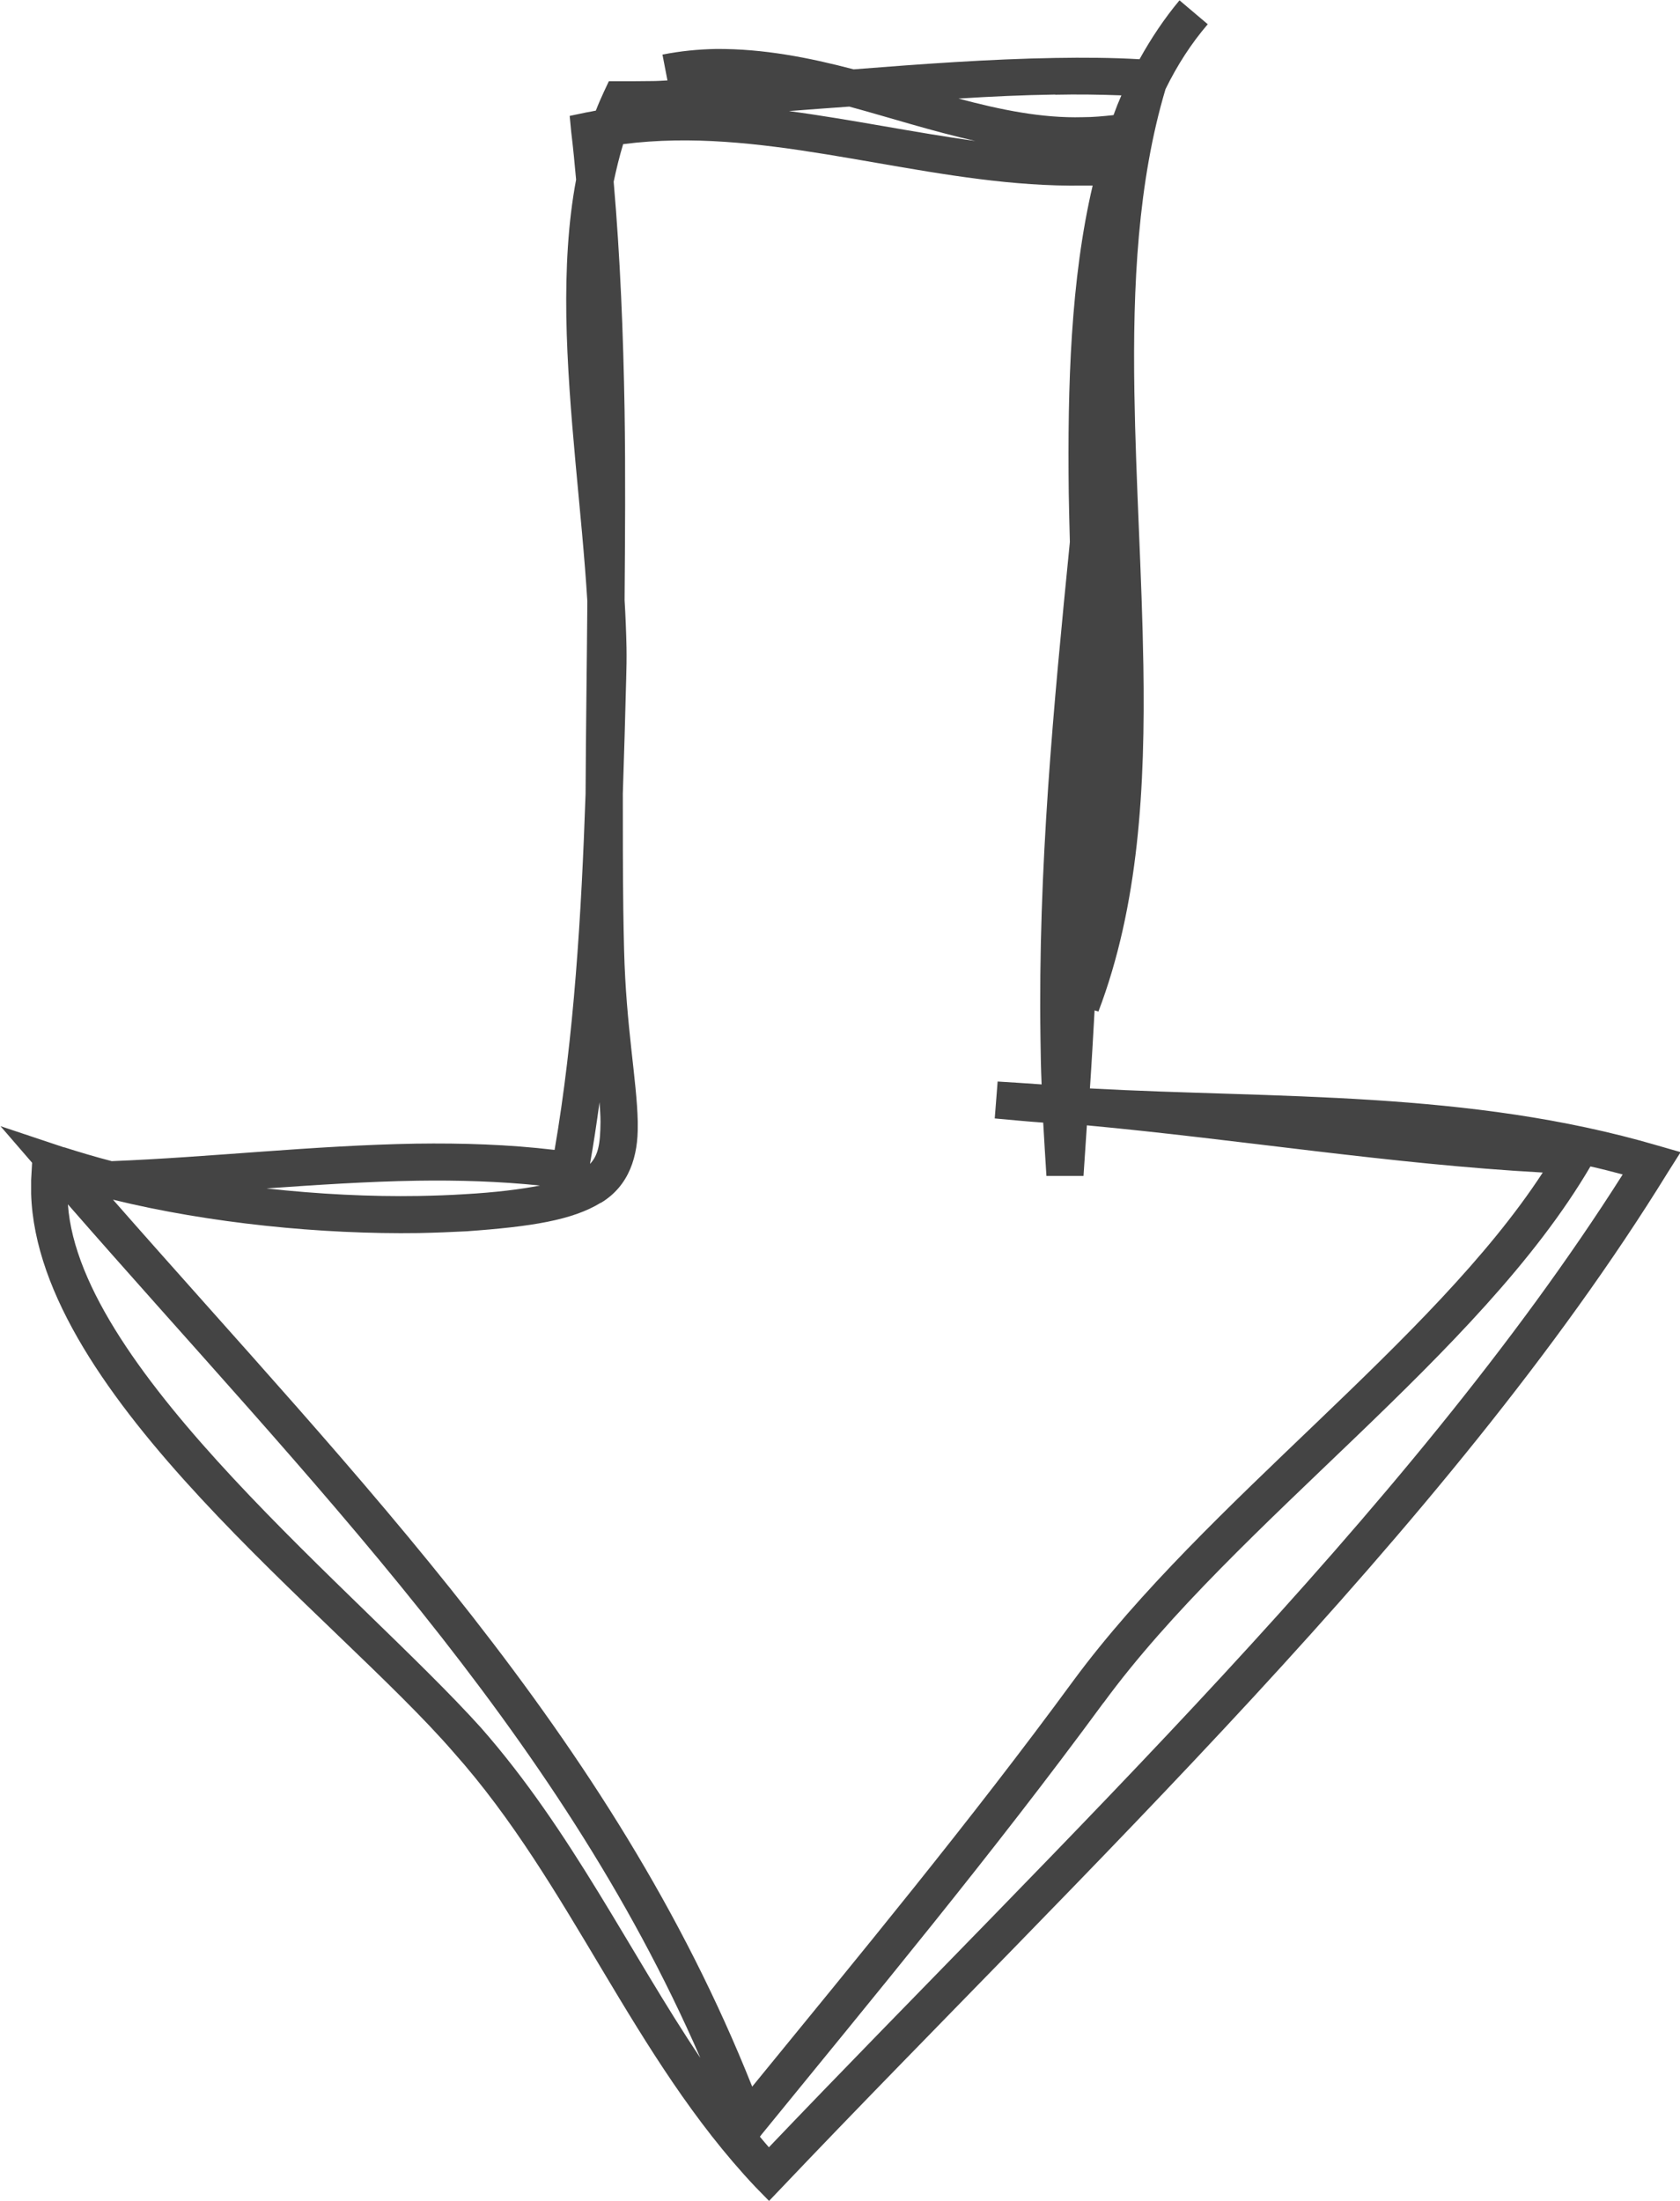
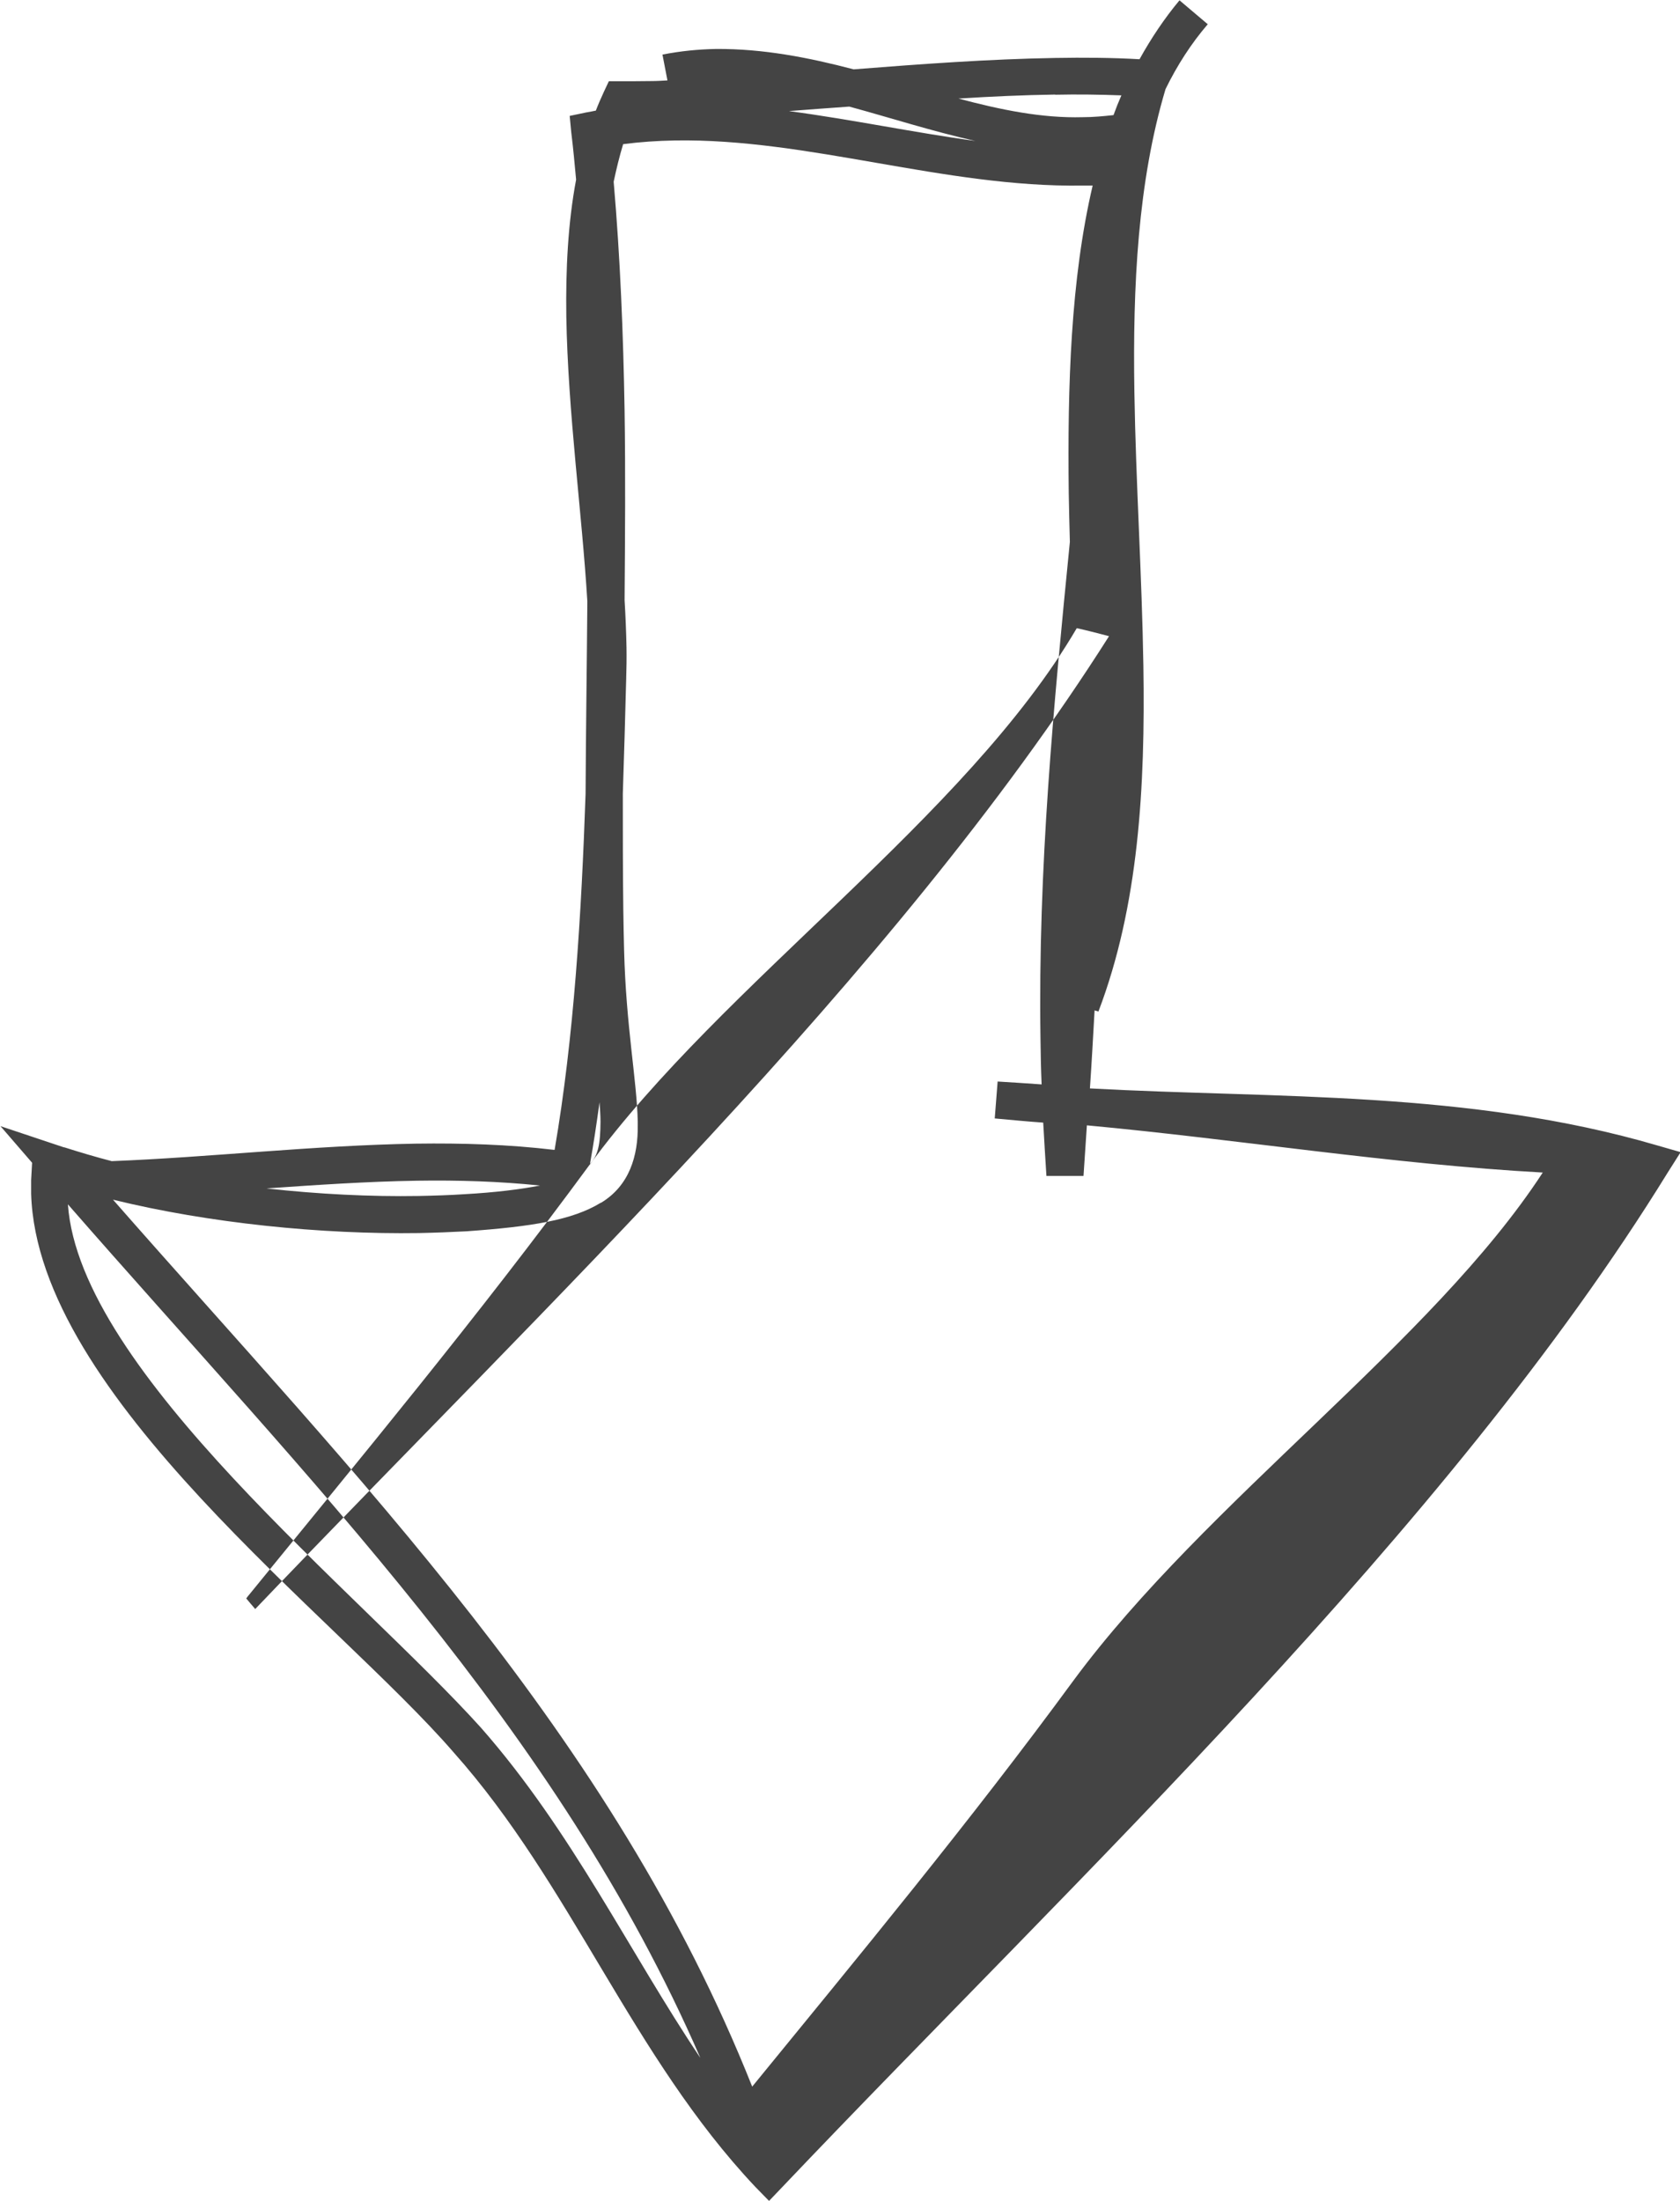
<svg xmlns="http://www.w3.org/2000/svg" id="Layer_2" data-name="Layer 2" viewBox="0 0 104.66 137.09">
  <defs>
    <style>
      .cls-1 {
        fill: #444;
      }
    </style>
  </defs>
  <g id="Layer_1-2" data-name="Layer 1">
-     <path class="cls-1" d="m3.98,71.46c.94.3,1.94.6,2.98.87,6.14-.24,12.54-.98,18.95-1.09,2.9-.04,5.77.05,8.64.39,1.21-7.03,1.67-14.68,1.93-22.18.02-4,.08-7.99.11-11.99-.33-5.49-1.21-11.75-1.31-17.76-.04-2.92.1-5.8.61-8.51-.09-.97-.18-1.96-.3-2.93l-.1-1.04,1.05-.22c.19-.03.38-.07.58-.11.15-.39.32-.78.5-1.17l.31-.66h.73c.62,0,1.25,0,1.88-.01.35,0,.7-.02,1.04-.04l-.31-1.61c1.12-.22,2.24-.33,3.34-.35,2.95-.02,5.79.54,8.57,1.27,4.2-.33,8.42-.64,12.56-.71,1.77-.03,3.52-.02,5.25.08.72-1.3,1.54-2.53,2.49-3.67h0s1.76,1.49,1.76,1.49c-1.03,1.2-1.9,2.55-2.63,4.04-1.72,5.76-2.05,12.22-1.94,18.91.09,5.6.47,11.36.56,17.01.12,7.56-.29,14.94-2.8,21.54l-.24-.07c-.09,1.62-.18,3.24-.29,4.86,11.55.63,23.59.11,35.34,3.55l1.46.42-.81,1.28c-13.76,22.31-36.75,43.82-55.14,63.17l-.84.88-.85-.87c-7.69-8.15-11.46-18.83-18.79-27.06-7.33-8.48-25.94-22.18-26.33-34.8,0-.28,0-.58,0-.86l.06-1.08-1.97-2.28,3.98,1.33Zm.25,3.56h0c.73,10.44,18.18,24.22,25.74,32.61,5.67,6.45,9.24,13.98,13.66,20.56-8.93-20.55-24.36-35.94-39.4-53.17m33.2-.1h0c-1.76,1.08-4.29,1.49-8.37,1.78-.95.05-1.95.09-2.97.11-6.05.09-13.06-.61-19.05-2.08,15.26,17.4,31.09,33.31,39.82,55.25,6.62-8.11,13.55-16.48,20.01-25.29,8.26-11.19,22.37-21.1,29.24-31.65-9.44-.52-18.92-2.06-28.4-2.94-.07,1.05-.14,2.1-.21,3.15h-2.31c-.07-1.11-.14-2.22-.2-3.32-1.01-.07-2.02-.17-3.02-.26l.18-2.3c.92.06,1.82.11,2.74.18-.04-.95-.06-1.89-.07-2.83-.16-10.71.82-20.77,1.83-30.96-.03-1.01-.05-2.03-.07-3.05-.08-6.69.12-13.3,1.49-19.15h-.64c-8.56.13-17.08-2.95-25.39-2.81-1.08.02-2.15.09-3.22.23-.23.76-.42,1.54-.59,2.34.41,4.74.6,9.5.68,14.25.06,3.93.03,7.87,0,11.81.06,1,.1,1.99.12,2.96.01.66,0,1.31-.02,1.94-.06,2.35-.13,4.75-.21,7.17,0,2.41,0,4.81.03,7.2.01.87.03,1.7.05,2.55.12,4.72.79,8.06.85,10.65v.22c.03,1.93-.52,3.78-2.28,4.85m-11.49-1.37h0c-3.09.05-6.23.26-9.36.48,3.24.36,6.5.52,9.48.47.98-.02,1.95-.05,2.85-.11,1.98-.11,3.52-.31,4.71-.54-2.51-.26-5.09-.34-7.69-.3m10.79-1.03h0c.52-.54.66-1.23.67-2.64,0-.37-.03-.77-.06-1.22-.18,1.3-.37,2.6-.6,3.87m32,33.53h0c-6.93,9.44-14.34,18.35-21.32,26.92l-.09.12c.18.22.37.44.56.66,17.94-18.8,39.8-39.48,53.19-60.6-.67-.18-1.34-.35-2.01-.5-6.92,11.81-22.05,22.1-30.33,33.41M49.15,6.92h0c3.97.53,7.85,1.35,11.61,1.86-2.68-.6-5.28-1.44-7.85-2.14-1.25.09-2.5.18-3.76.28m16.59-1.03h0c-1.99.03-3.99.12-6.03.25,2.63.7,5.2,1.23,7.74,1.16.65,0,1.28-.06,1.92-.13.15-.42.31-.82.49-1.23-1.36-.05-2.74-.07-4.12-.04" />
+     <path class="cls-1" d="m3.98,71.46c.94.3,1.94.6,2.98.87,6.14-.24,12.54-.98,18.95-1.09,2.9-.04,5.77.05,8.64.39,1.21-7.03,1.67-14.68,1.93-22.18.02-4,.08-7.99.11-11.99-.33-5.49-1.21-11.75-1.31-17.76-.04-2.92.1-5.8.61-8.51-.09-.97-.18-1.96-.3-2.93l-.1-1.04,1.05-.22c.19-.03.38-.07.58-.11.15-.39.32-.78.5-1.17l.31-.66h.73c.62,0,1.25,0,1.88-.01.35,0,.7-.02,1.04-.04l-.31-1.61c1.12-.22,2.24-.33,3.34-.35,2.95-.02,5.79.54,8.57,1.27,4.2-.33,8.42-.64,12.56-.71,1.77-.03,3.52-.02,5.25.08.72-1.3,1.54-2.53,2.49-3.67h0s1.76,1.49,1.76,1.49c-1.03,1.2-1.9,2.55-2.63,4.04-1.72,5.76-2.05,12.22-1.94,18.91.09,5.6.47,11.36.56,17.01.12,7.56-.29,14.94-2.8,21.54l-.24-.07c-.09,1.62-.18,3.24-.29,4.86,11.55.63,23.59.11,35.34,3.55l1.46.42-.81,1.28c-13.76,22.31-36.75,43.82-55.14,63.17l-.84.88-.85-.87c-7.69-8.15-11.46-18.83-18.79-27.06-7.33-8.48-25.94-22.18-26.33-34.8,0-.28,0-.58,0-.86l.06-1.08-1.97-2.28,3.98,1.33Zm.25,3.56h0c.73,10.44,18.18,24.22,25.74,32.61,5.67,6.45,9.24,13.98,13.66,20.56-8.93-20.55-24.36-35.94-39.4-53.17m33.2-.1h0c-1.76,1.08-4.29,1.49-8.37,1.78-.95.05-1.95.09-2.97.11-6.05.09-13.06-.61-19.05-2.08,15.26,17.4,31.09,33.31,39.82,55.25,6.62-8.11,13.55-16.48,20.01-25.29,8.26-11.19,22.37-21.1,29.24-31.65-9.44-.52-18.92-2.06-28.4-2.94-.07,1.05-.14,2.1-.21,3.15h-2.31c-.07-1.11-.14-2.22-.2-3.32-1.01-.07-2.02-.17-3.02-.26l.18-2.3c.92.06,1.82.11,2.74.18-.04-.95-.06-1.89-.07-2.83-.16-10.71.82-20.77,1.83-30.96-.03-1.01-.05-2.03-.07-3.05-.08-6.69.12-13.3,1.49-19.15h-.64c-8.56.13-17.08-2.95-25.39-2.81-1.08.02-2.15.09-3.22.23-.23.76-.42,1.54-.59,2.34.41,4.74.6,9.5.68,14.25.06,3.93.03,7.87,0,11.81.06,1,.1,1.99.12,2.96.01.66,0,1.31-.02,1.94-.06,2.35-.13,4.75-.21,7.17,0,2.41,0,4.81.03,7.2.01.87.03,1.7.05,2.55.12,4.72.79,8.06.85,10.65v.22c.03,1.93-.52,3.78-2.28,4.85m-11.49-1.37h0c-3.09.05-6.23.26-9.36.48,3.24.36,6.5.52,9.48.47.98-.02,1.95-.05,2.85-.11,1.98-.11,3.52-.31,4.71-.54-2.51-.26-5.09-.34-7.69-.3m10.79-1.03h0c.52-.54.66-1.23.67-2.64,0-.37-.03-.77-.06-1.22-.18,1.3-.37,2.6-.6,3.87h0c-6.93,9.44-14.34,18.35-21.32,26.92l-.09.12c.18.22.37.44.56.66,17.94-18.8,39.8-39.48,53.19-60.6-.67-.18-1.34-.35-2.01-.5-6.92,11.81-22.05,22.1-30.33,33.41M49.15,6.92h0c3.97.53,7.85,1.35,11.61,1.86-2.68-.6-5.28-1.44-7.85-2.14-1.25.09-2.5.18-3.76.28m16.59-1.03h0c-1.99.03-3.99.12-6.03.25,2.63.7,5.2,1.23,7.74,1.16.65,0,1.28-.06,1.92-.13.15-.42.31-.82.49-1.23-1.36-.05-2.74-.07-4.12-.04" />
  </g>
</svg>